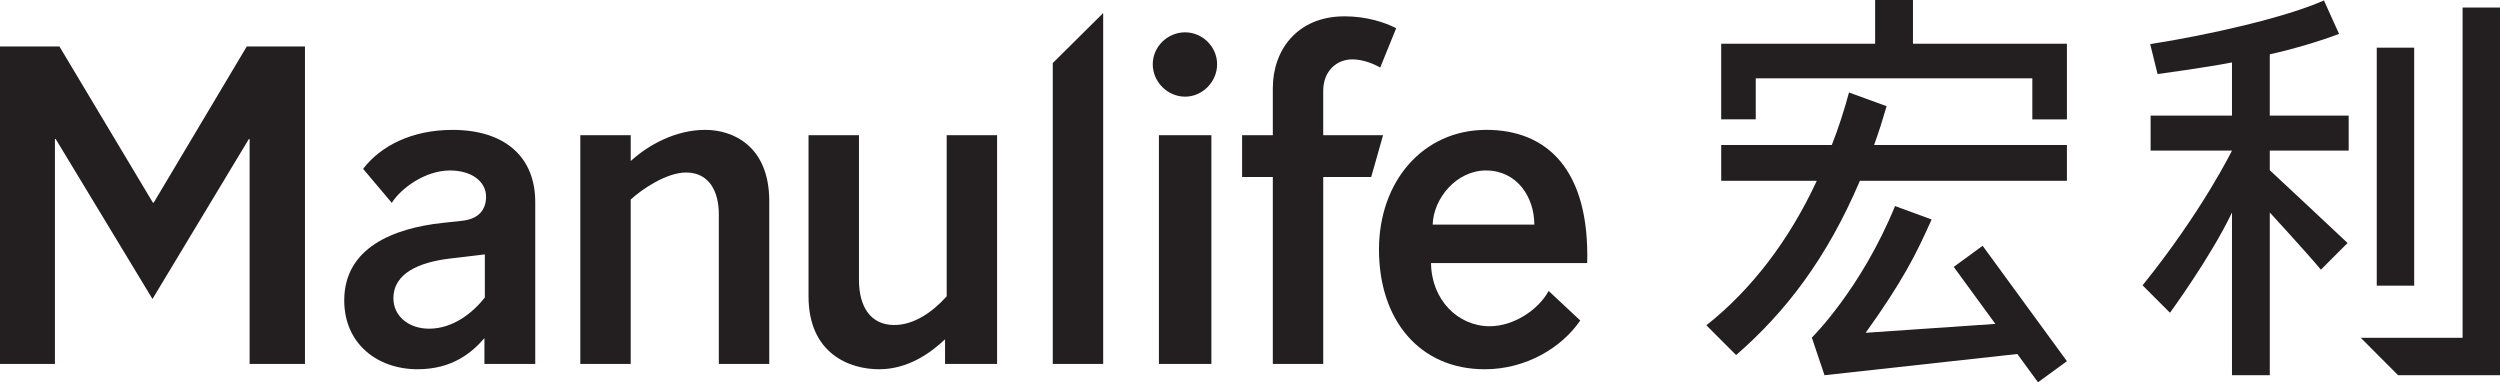
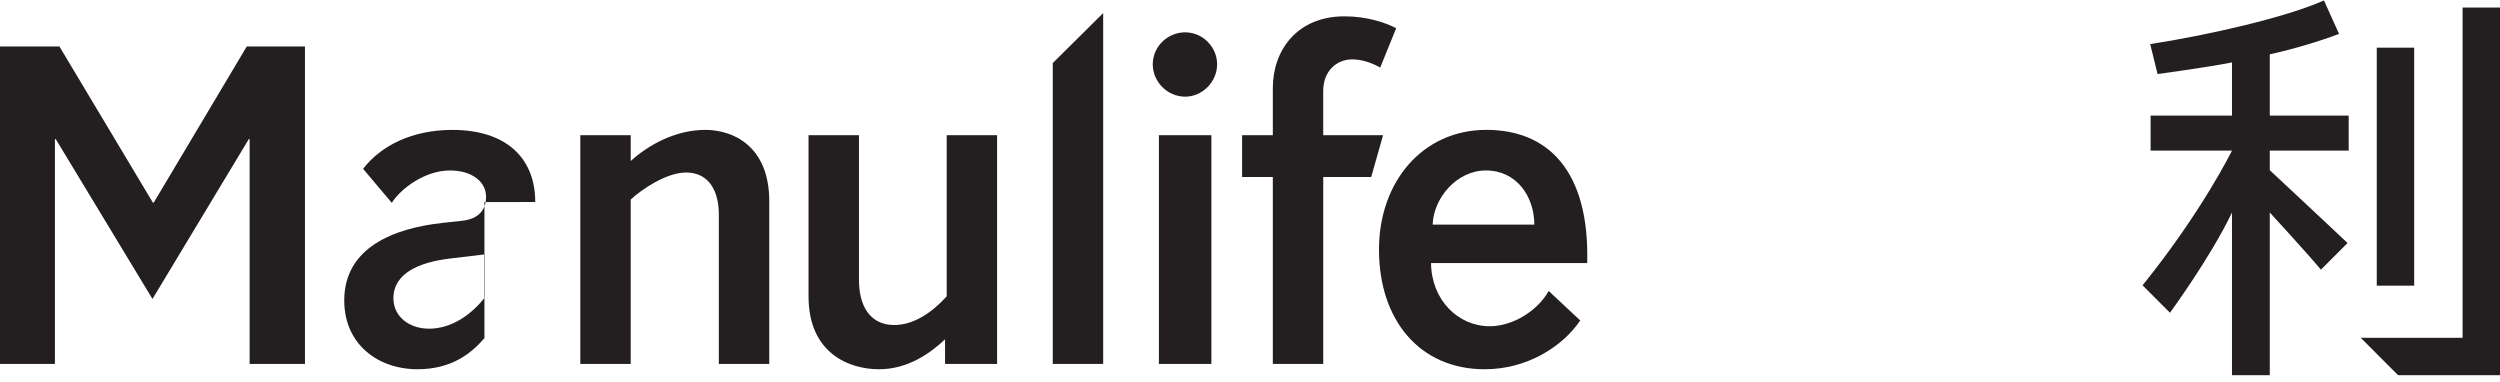
<svg xmlns="http://www.w3.org/2000/svg" version="1.1" id="Layer_1" x="0px" y="0px" width="178.581px" height="27.31px" viewBox="0 -0.905 178.581 27.31" enable-background="new 0 -0.905 178.581 27.31" xml:space="preserve">
  <title>manulife-english-linear-SVG-RGB</title>
  <desc>Created with Sketch.</desc>
-   <path fill="#231F20" d="M34.604,25.092v-1.844c-0.879,1.023-2.284,2.223-4.773,2.223c-2.869,0-5.241-1.814-5.241-4.918  c0-3.777,3.543-5.152,6.998-5.533l1.347-0.146c1.317-0.119,1.786-0.85,1.786-1.727c0-1.084-1.025-1.875-2.577-1.875  c-1.786,0-3.514,1.289-4.158,2.313l-2.049-2.43c1.259-1.641,3.484-2.781,6.383-2.781c3.747,0,5.914,1.932,5.914,5.153v11.566H34.604  z M34.574,17.273l-2.459,0.293c-2.138,0.264-4.012,1.023-4.012,2.84c0,1.289,1.113,2.168,2.548,2.168  c1.698,0,3.103-1.113,3.982-2.227v-3.074H34.574z" />
+   <path fill="#231F20" d="M34.604,25.092v-1.844c-0.879,1.023-2.284,2.223-4.773,2.223c-2.869,0-5.241-1.814-5.241-4.918  c0-3.777,3.543-5.152,6.998-5.533l1.347-0.146c1.317-0.119,1.786-0.85,1.786-1.727c0-1.084-1.025-1.875-2.577-1.875  c-1.786,0-3.514,1.289-4.158,2.313l-2.049-2.43c1.259-1.641,3.484-2.781,6.383-2.781c3.747,0,5.914,1.932,5.914,5.153H34.604  z M34.574,17.273l-2.459,0.293c-2.138,0.264-4.012,1.023-4.012,2.84c0,1.289,1.113,2.168,2.548,2.168  c1.698,0,3.103-1.113,3.982-2.227v-3.074H34.574z" />
  <path fill="#231F20" d="M45.054,25.092h-3.601V8.753h3.601v1.844c1.288-1.172,3.221-2.225,5.329-2.225  c1.933,0,4.567,1.113,4.567,5.094v11.625h-3.602V14.404c0-1.612-0.673-2.987-2.342-2.987c-1.376,0-3.133,1.17-3.953,1.933V25.092z" />
  <path fill="#231F20" d="M67.623,8.753h3.602v16.338h-3.718v-1.758c-0.995,0.938-2.606,2.139-4.716,2.139  c-2.106,0-5.036-1.113-5.036-5.211V8.753h3.603V19.09c0,1.902,0.82,3.221,2.518,3.221c1.406,0,2.724-0.91,3.748-2.049V8.753z" />
  <polygon fill="#231F20" points="78.803,25.092 75.201,25.092 75.201,3.599 78.803,0.028 " />
  <path fill="#231F20" d="M84.658,1.404c1.229,0,2.283,1.024,2.283,2.282C86.941,4.947,85.887,6,84.658,6  c-1.26,0-2.314-1.053-2.314-2.313C82.344,2.428,83.398,1.404,84.658,1.404 M86.532,25.092h-3.748V8.753h3.748V25.092z" />
  <path fill="#231F20" d="M97.948,11.74h-3.426v13.352h-3.601V11.74h-2.195V8.753h2.195V5.385c0-2.694,1.727-5.124,5.124-5.124  c1.581,0,2.897,0.439,3.688,0.85l-1.142,2.811c-0.498-0.292-1.259-0.585-1.991-0.585c-1.142,0-2.079,0.849-2.079,2.254v3.163h4.275  L97.948,11.74z" />
  <path fill="#231F20" d="M102.222,17.889c0.029,2.635,1.933,4.51,4.188,4.51c1.698,0,3.455-1.143,4.216-2.52l2.255,2.109  c-1.317,1.932-3.865,3.484-6.822,3.484c-4.655,0-7.555-3.516-7.555-8.551c0-4.86,3.133-8.55,7.672-8.55  c4.333,0,7.378,2.841,7.202,9.517H102.222z M109.601,15.137c0-1.991-1.26-3.865-3.455-3.865c-2.107,0-3.748,1.989-3.807,3.865  H109.601z" />
  <polygon fill="#231F20" points="3.923,25.092 0,25.092 0,2.414 4.245,2.414 10.921,13.57 10.98,13.57 17.627,2.414 21.784,2.414   21.784,25.092 17.831,25.092 17.831,9.031 17.773,9.031 10.892,20.451 3.982,9.031 3.923,9.031 " />
-   <path fill="#231F20" d="M136.648,2.218v-3.123h-2.703v3.123h-10.996v5.403h2.469V4.689h19.756v2.933h2.471V2.218H136.648z   M139.56,18.16l2.974,4.072l-9.264,0.635c2.681-3.752,3.591-5.594,4.711-8.094l-2.614-0.959c-2.437,5.955-5.944,9.396-5.944,9.396  l0.906,2.688l13.775-1.516l1.476,2.021l2.065-1.508l-6.021-8.242L139.56,18.16z M134.766,6.681l-2.686-0.979  c-0.358,1.313-0.744,2.512-1.229,3.75h-7.901v2.557h6.827c-1.977,4.272-4.691,7.795-7.888,10.323l2.125,2.125  c3.517-3.051,6.472-6.883,8.843-12.448h14.788V9.453h-13.772C134.245,8.417,134.444,7.765,134.766,6.681" />
  <path fill="#231F20" d="M172.451,2.502h-2.673V19.5h2.673V2.502z M175.909-0.368v23.592h-7.275l2.667,2.674h7.28V-0.368H175.909z   M162.138,2.974c1.657-0.362,3.618-0.951,4.947-1.457l-1.08-2.391c-2.687,1.202-8.221,2.471-12.411,3.119l0.527,2.141  c0,0,3.542-0.481,5.315-0.832v3.797h-5.812v2.5h5.812c0,0-2.137,4.362-6.387,9.625l1.958,1.959c0,0,2.916-3.98,4.429-7.16v11.623  h2.701V14.275c0,0,2.658,2.891,3.651,4.082l1.904-1.904c-0.646-0.621-5.556-5.2-5.556-5.2V9.851h5.637v-2.5h-5.637V2.974z" />
</svg>